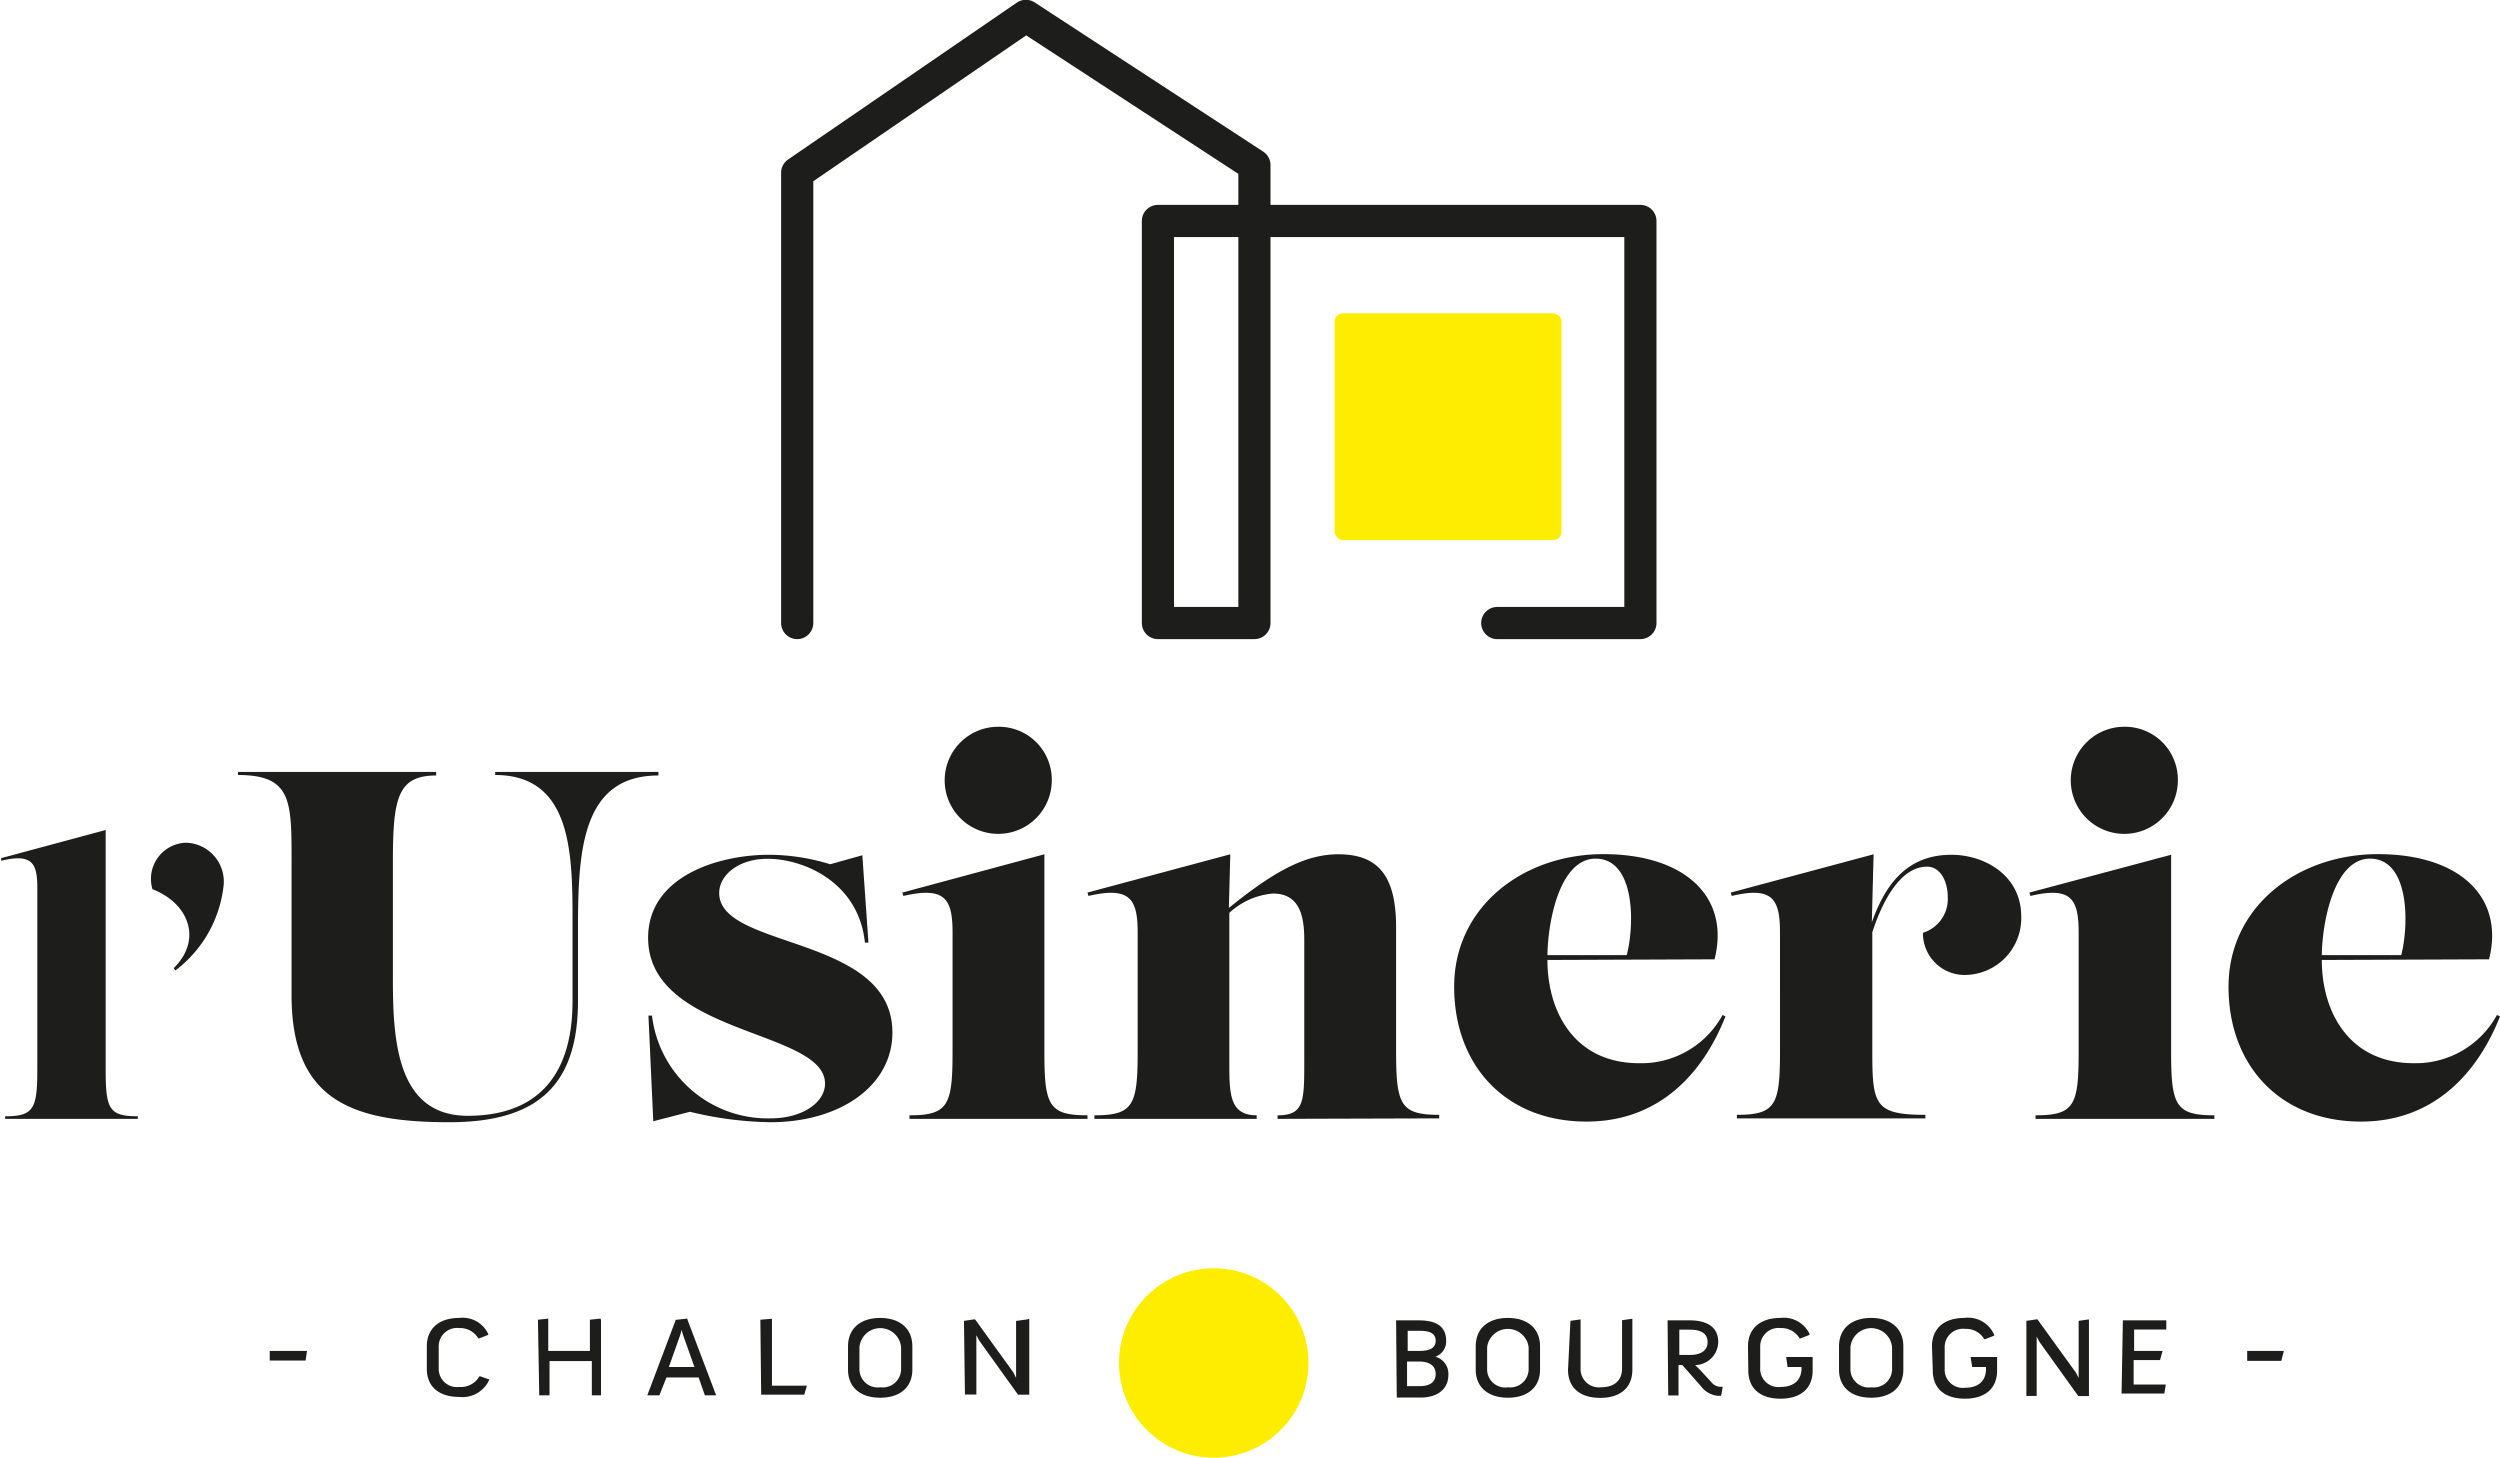
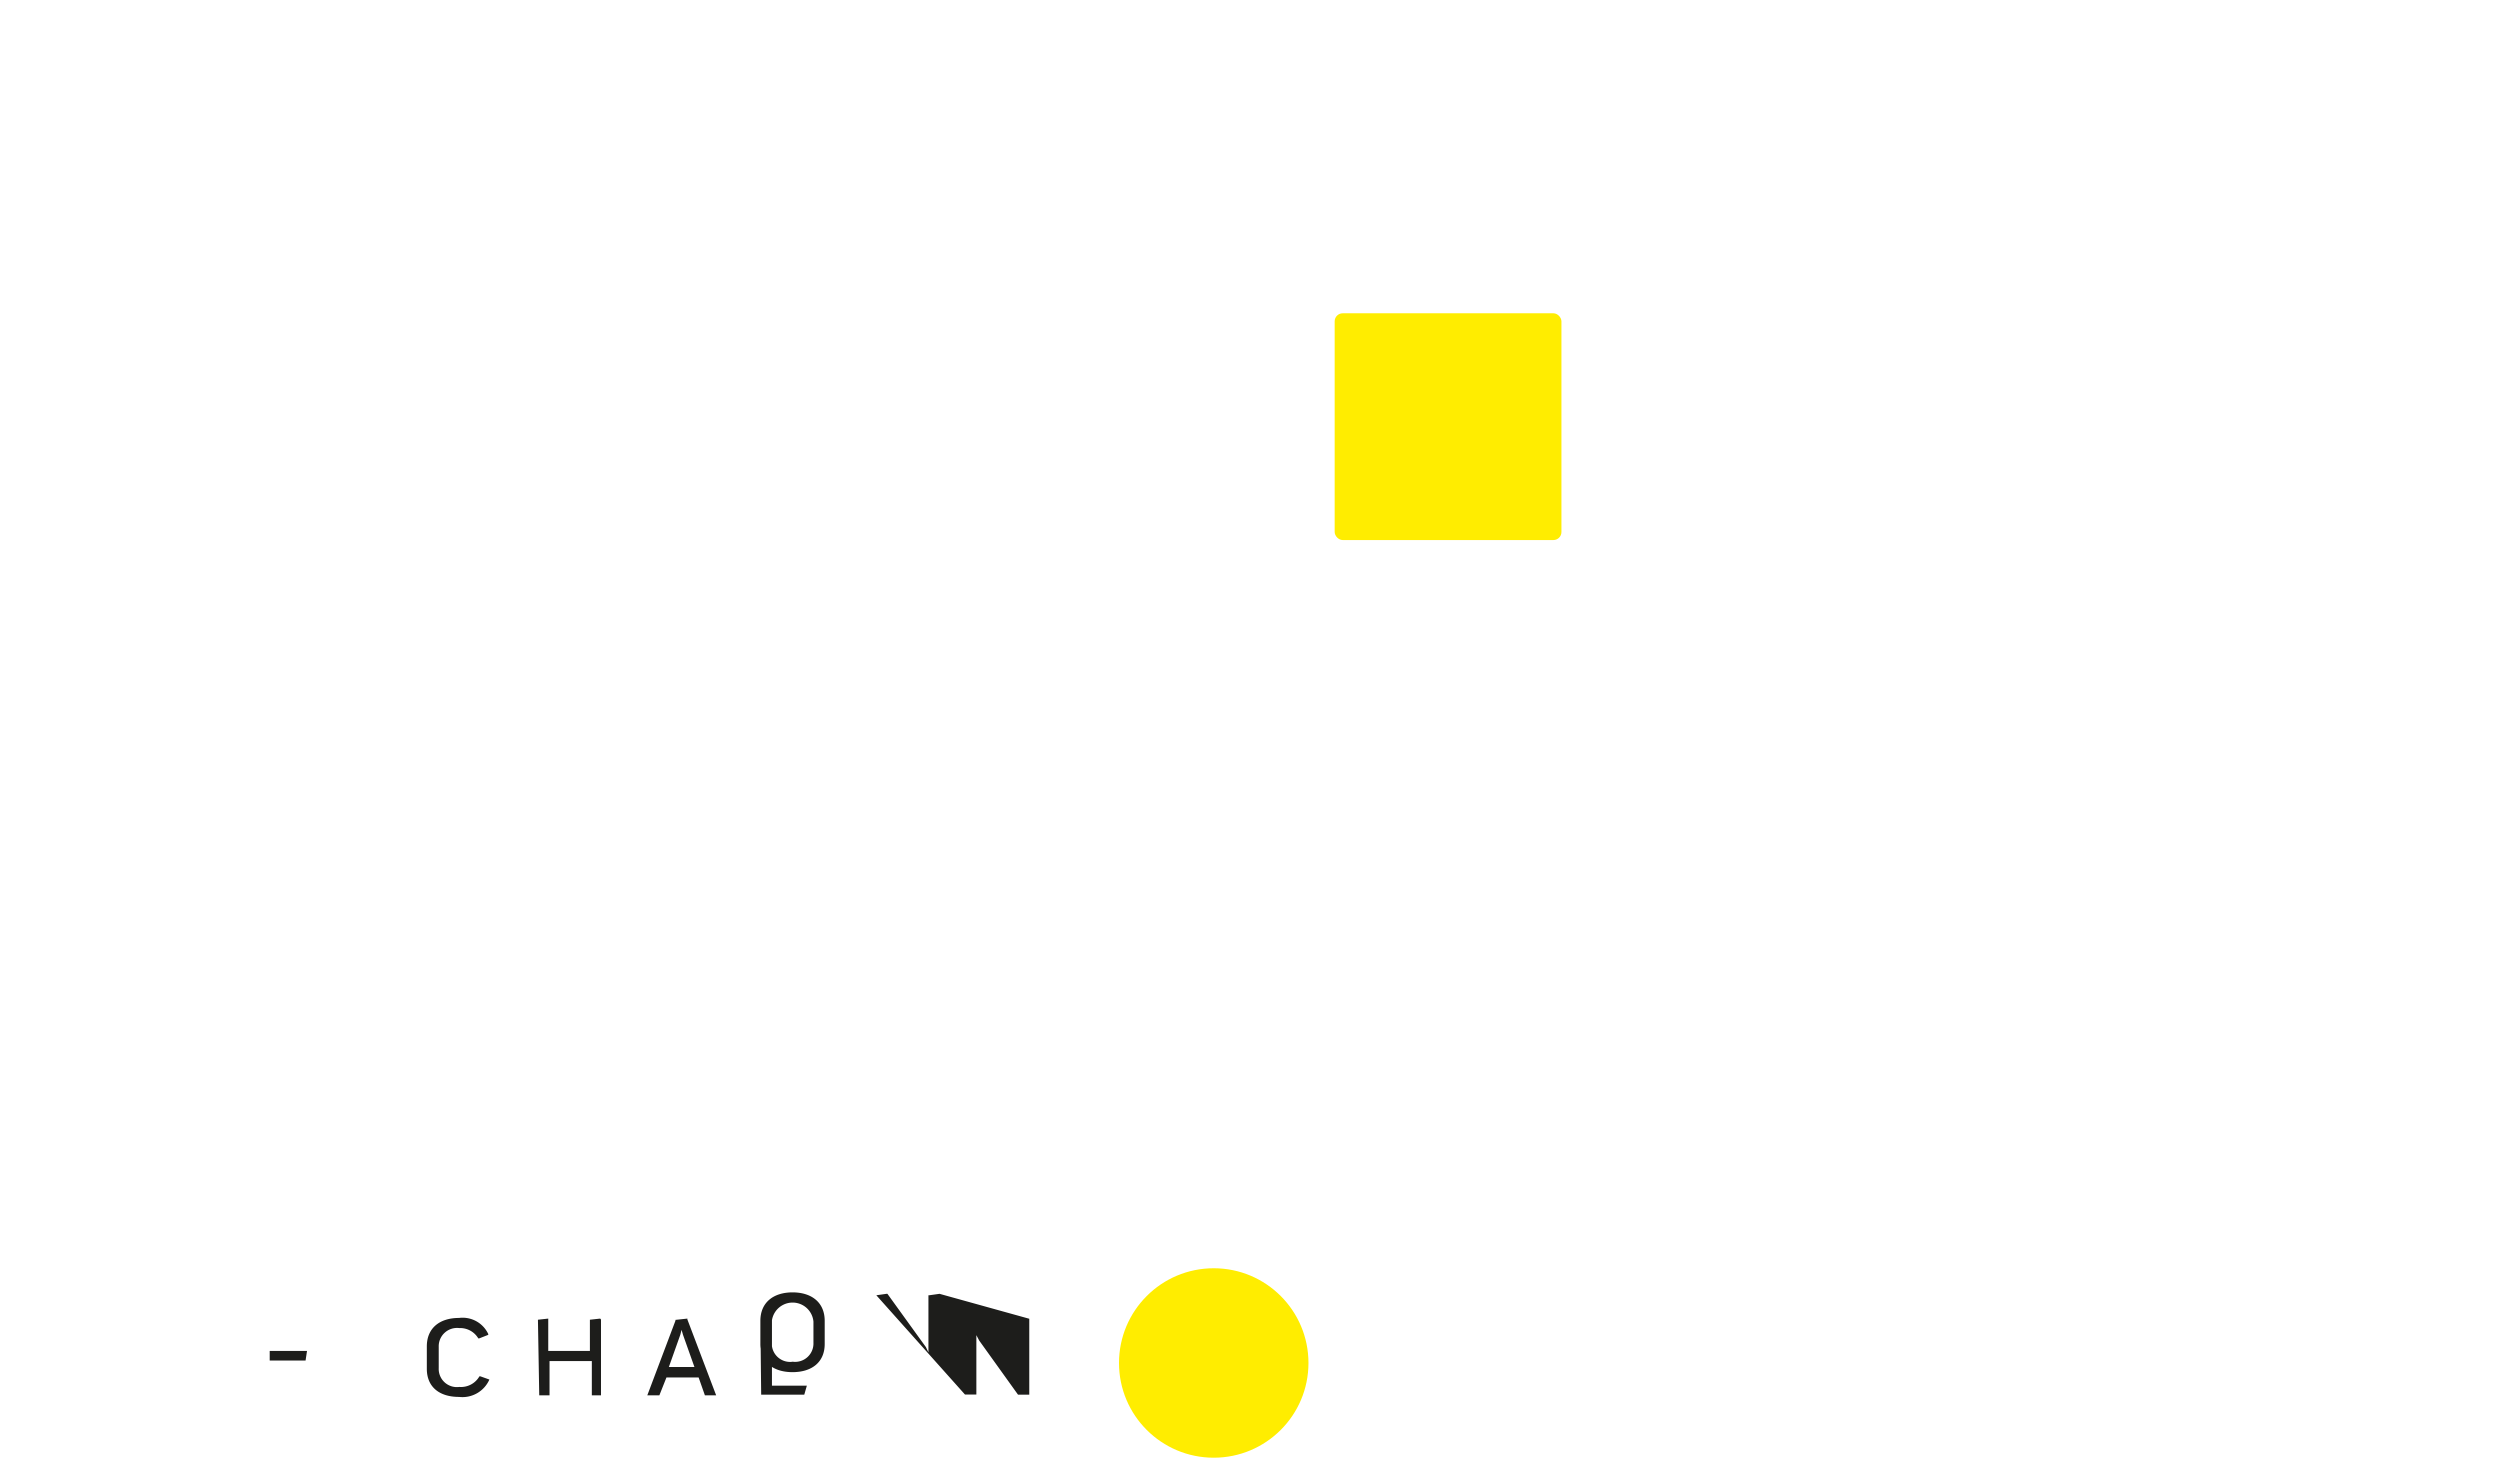
<svg xmlns="http://www.w3.org/2000/svg" id="Calque_1" data-name="Calque 1" viewBox="0 0 155.45 90.64">
  <defs>
    <style>.cls-1{fill:#ffed00}.cls-2{fill:#1d1d1b}</style>
  </defs>
  <circle class="cls-1" cx="75.47" cy="84.75" r="5.89" />
-   <path class="cls-2" d="M86.81 82.1h1.41c.89 0 1.7.25 1.7 1.26a1 1 0 0 1-.67 1 1.1 1.1 0 0 1 .81 1.12c0 1-.82 1.42-1.7 1.42h-1.51Zm1.46 1.9c.5 0 1-.11 1-.63s-.47-.62-1-.62h-.74V84Zm0 2.19c.53 0 1-.17 1-.76s-.52-.77-1-.77h-.78v1.53Zm3.49-2.47c0-1.15.81-1.77 2-1.77s2 .62 2 1.77v1.44c0 1.14-.82 1.75-2 1.75s-2-.61-2-1.75Zm2 2.54a1.14 1.14 0 0 0 1.29-1.17v-1.32a1.3 1.3 0 0 0-2.58 0v1.32a1.13 1.13 0 0 0 1.32 1.17Zm3.89-4.13.63-.09v3.05a1.14 1.14 0 0 0 1.28 1.17c.77 0 1.3-.38 1.3-1.17v-3l.64-.09v3.17c0 1.14-.77 1.75-2 1.75s-2-.61-2-1.75Zm6.04-.03h1.38c.88 0 1.77.29 1.77 1.35a1.46 1.46 0 0 1-1.44 1.43l.27.26.75.81a.72.72 0 0 0 .53.28h.17l-.1.56h-.25a1.51 1.51 0 0 1-1-.59l-1.16-1.32h-.24v1.89h-.64Zm1.42 2.15c.53 0 1.07-.2 1.07-.8s-.54-.77-1.07-.77h-.69v1.57Zm3.58-.53c0-1.15.81-1.77 2-1.77a1.77 1.77 0 0 1 1.83 1V83l-.56.22h-.06a1.3 1.3 0 0 0-1.18-.64 1.14 1.14 0 0 0-1.27 1.17v1.32a1.13 1.13 0 0 0 1.27 1.17c.77 0 1.3-.38 1.3-1.17V85h-.87l-.08-.57v-.05h1.64v.84c0 1.14-.77 1.75-2 1.75s-2-.61-2-1.75Zm5.66 0c0-1.15.82-1.77 2-1.77s2 .62 2 1.77v1.44c0 1.14-.81 1.75-2 1.75s-2-.61-2-1.75Zm2 2.54a1.14 1.14 0 0 0 1.3-1.17v-1.32a1.3 1.3 0 0 0-2.59 0v1.32a1.14 1.14 0 0 0 1.32 1.17Zm3.78-2.54c0-1.15.8-1.77 2-1.77A1.77 1.77 0 0 1 124 83v.05l-.56.22h-.06a1.3 1.3 0 0 0-1.18-.64 1.14 1.14 0 0 0-1.28 1.17v1.32a1.13 1.13 0 0 0 1.28 1.17c.76 0 1.29-.38 1.29-1.17V85h-.86l-.09-.57v-.05h1.64v.84c0 1.14-.77 1.75-2 1.75s-2-.61-2-1.75Zm5.87-1.59.63-.09h.06l2.39 3.31.17.33v-3.55l.64-.09v4.77h-.66l-2.41-3.36-.18-.34v3.69H126Zm6-.03h2.7v.57h-2V84h1.77l-.16.57h-1.64v1.52h2l-.09.56h-2.66Zm7.73 2.5V84h2.28l-.16.62h-2.1ZM.32 69.57v-.16c1.77 0 2-.46 2-2.89V55.2c0-1.53-.32-2.14-2.25-1.68v-.16l6.5-1.75v14.91c0 2.43.21 2.89 2 2.89v.16ZM10.8 60.2c1.77-1.73 1-4-1.32-4.91a2.25 2.25 0 0 1 2.09-2.89 2.42 2.42 0 0 1 2.34 2.6 7.65 7.65 0 0 1-3 5.34Zm25.14 2.02c0 5.28-2.53 7.56-8 7.56-6.11 0-9.81-1.39-9.81-7.9v-8.36c0-3.73 0-5.33-3.33-5.33V48h12.32v.22c-2.38 0-2.69 1.38-2.69 5.33v7.35c0 3.88.28 8.48 4.66 8.48 4 0 6.51-2.16 6.51-7.13v-5.12c0-4.22-.12-8.94-4.81-8.94V48h10.15v.22c-4.78 0-5 4.72-5 9.53Zm4.38.93h.22a7.25 7.25 0 0 0 7.37 6.39c2 0 3.39-1 3.39-2.16 0-3.37-11-3-11-9.07 0-3.8 4.32-5.16 7.53-5.16a13 13 0 0 1 3.79.59l2-.56.38 5.43h-.22c-.38-3.73-3.78-5.21-6.06-5.21-1.78 0-3 1-3 2.13 0 3.52 10.77 2.59 10.77 8.67 0 3.33-3.27 5.58-7.59 5.58a22.41 22.41 0 0 1-5-.65l-2.28.59Zm16.23 6.42v-.22c2.4 0 2.68-.62 2.68-3.92V58c0-2.07-.43-2.9-3.06-2.29l-.06-.21 8.83-2.38v12.31c0 3.3.27 3.92 2.68 3.92v.22Zm8.85-21.08a3.33 3.33 0 1 1-3.33-3.3 3.29 3.29 0 0 1 3.33 3.3Zm14.04 21.08v-.22c1.63 0 1.66-.83 1.66-3.3v-7.56c0-1.26-.15-2.93-1.94-2.93a4.55 4.55 0 0 0-2.72 1.2v9.29c0 1.94 0 3.3 1.7 3.3v.22H68.05v-.22c2.41 0 2.69-.62 2.69-3.92V58c0-2.07-.44-2.9-3.06-2.29l-.06-.21 8.88-2.38-.09 3.34c3.06-2.5 4.94-3.34 6.82-3.34 2.5 0 3.58 1.39 3.58 4.54v7.74c0 3.3.28 3.92 2.68 3.92v.22Zm16.78-9.88c0 3.24 1.69 6.42 5.7 6.42a5.75 5.75 0 0 0 5.19-3l.18.09c-1.45 3.67-4.22 6.54-8.64 6.54-5 0-8.23-3.45-8.23-8.39s4.25-8.24 9.28-8.24 7.9 2.63 6.91 6.54Zm0-.3h4.93c.5-1.92.53-6-1.94-6-2.21.01-2.96 3.84-2.99 6Zm20.17-2.04c.74-2.07 2-4.2 4.94-4.2 2.1 0 4.35 1.3 4.35 3.83a3.53 3.53 0 0 1-3.37 3.64 2.59 2.59 0 0 1-2.74-2.62 2.2 2.2 0 0 0 1.54-2.25c0-.9-.43-1.86-1.29-1.86-1.7 0-2.81 2.26-3.4 4.08v7.43c0 3.3.16 3.92 3.3 3.92v.22H108v-.22c2.41 0 2.68-.62 2.68-3.92V58c0-2.07-.43-2.9-3-2.29l-.06-.21 8.88-2.38Zm10.18 12.22v-.22c2.41 0 2.68-.62 2.68-3.92V58c0-2.07-.43-2.9-3-2.29l-.06-.21 8.81-2.35v12.28c0 3.3.28 3.92 2.69 3.92v.22Zm8.85-21.08a3.33 3.33 0 1 1-3.33-3.3 3.29 3.29 0 0 1 3.33 3.3Zm8.95 11.2c0 3.24 1.7 6.42 5.71 6.42a5.75 5.75 0 0 0 5.18-3l.19.09c-1.45 3.67-4.23 6.54-8.64 6.54-5 0-8.24-3.45-8.24-8.39s4.26-8.24 9.29-8.24 7.89 2.63 6.91 6.54Zm0-.3h4.94c.49-1.92.52-6-1.95-6-2.19.01-2.96 3.84-2.99 6ZM102 12.74H79v-2.47a1 1 0 0 0-.45-.84L64.35.16a1 1 0 0 0-1.12 0L49 9.92a1 1 0 0 0-.43.82v28a1 1 0 0 0 2 0V11.27L63.81 2.2 77 10.81v1.93h-5a1 1 0 0 0-1 1v25a1 1 0 0 0 1 1h6a1 1 0 0 0 1-1v-24h22v23h-7.9a1 1 0 1 0 0 2h8.9a1 1 0 0 0 1-1v-25a1 1 0 0 0-1-1Zm-25 25h-4v-23h4Z" />
  <rect class="cls-1" x="82.99" y="19.48" width="14.1" height="14.1" rx=".5" />
-   <path class="cls-2" d="M16.77 84.6V84h2.32l-.09.6h-2.1Zm9.77-.88c0-1.15.81-1.77 2-1.77a1.76 1.76 0 0 1 1.82 1V83l-.56.22h-.06a1.31 1.31 0 0 0-1.18-.64 1.14 1.14 0 0 0-1.28 1.17v1.32a1.13 1.13 0 0 0 1.28 1.17 1.32 1.32 0 0 0 1.25-.66h.06l.56.2a1.83 1.83 0 0 1-1.89 1.08c-1.21 0-2-.61-2-1.75Zm6.91-1.59v-.07l.64-.07V84h2.59v-1.94l.64-.07.05.06v4.71h-.57v-2.13h-2.63v2.13h-.64Zm8.55-.01v-.05l.74-.08v.05l1.79 4.72h-.7l-.39-1.11h-2L41 86.76h-.75ZM43.18 85l-.71-2-.09-.31-.08.31-.71 2Zm4.1-2.87v-.07L48 82v4.16h2.17l-.16.56h-2.68Zm5.45 1.59c0-1.15.82-1.77 2-1.77s2 .62 2 1.77v1.44c0 1.14-.81 1.75-2 1.75s-2-.61-2-1.75Zm2 2.54a1.14 1.14 0 0 0 1.3-1.17v-1.32a1.3 1.3 0 0 0-2.59 0v1.32a1.14 1.14 0 0 0 1.32 1.17Zm5.21-4.13.63-.09h.06l2.39 3.31.16.33v-3.55h.05l.64-.09L64 82v4.72h-.7l-2.41-3.36-.18-.34v3.69H60Z" />
+   <path class="cls-2" d="M16.77 84.6V84h2.32l-.09.6h-2.1Zm9.77-.88c0-1.15.81-1.77 2-1.77a1.76 1.76 0 0 1 1.82 1V83l-.56.22h-.06a1.31 1.31 0 0 0-1.18-.64 1.14 1.14 0 0 0-1.28 1.17v1.32a1.13 1.13 0 0 0 1.28 1.17 1.32 1.32 0 0 0 1.25-.66h.06l.56.2a1.83 1.83 0 0 1-1.89 1.08c-1.21 0-2-.61-2-1.75Zm6.91-1.59v-.07l.64-.07V84h2.59v-1.94l.64-.07.05.06v4.71h-.57v-2.13h-2.63v2.13h-.64Zm8.55-.01v-.05l.74-.08v.05l1.79 4.72h-.7l-.39-1.11h-2L41 86.76h-.75ZM43.18 85l-.71-2-.09-.31-.08.31-.71 2Zm4.1-2.87v-.07L48 82v4.16h2.17l-.16.56h-2.68Zc0-1.15.82-1.77 2-1.77s2 .62 2 1.77v1.44c0 1.14-.81 1.75-2 1.75s-2-.61-2-1.75Zm2 2.54a1.14 1.14 0 0 0 1.3-1.17v-1.32a1.3 1.3 0 0 0-2.59 0v1.32a1.14 1.14 0 0 0 1.32 1.17Zm5.21-4.13.63-.09h.06l2.39 3.31.16.33v-3.55h.05l.64-.09L64 82v4.72h-.7l-2.41-3.36-.18-.34v3.69H60Z" />
</svg>